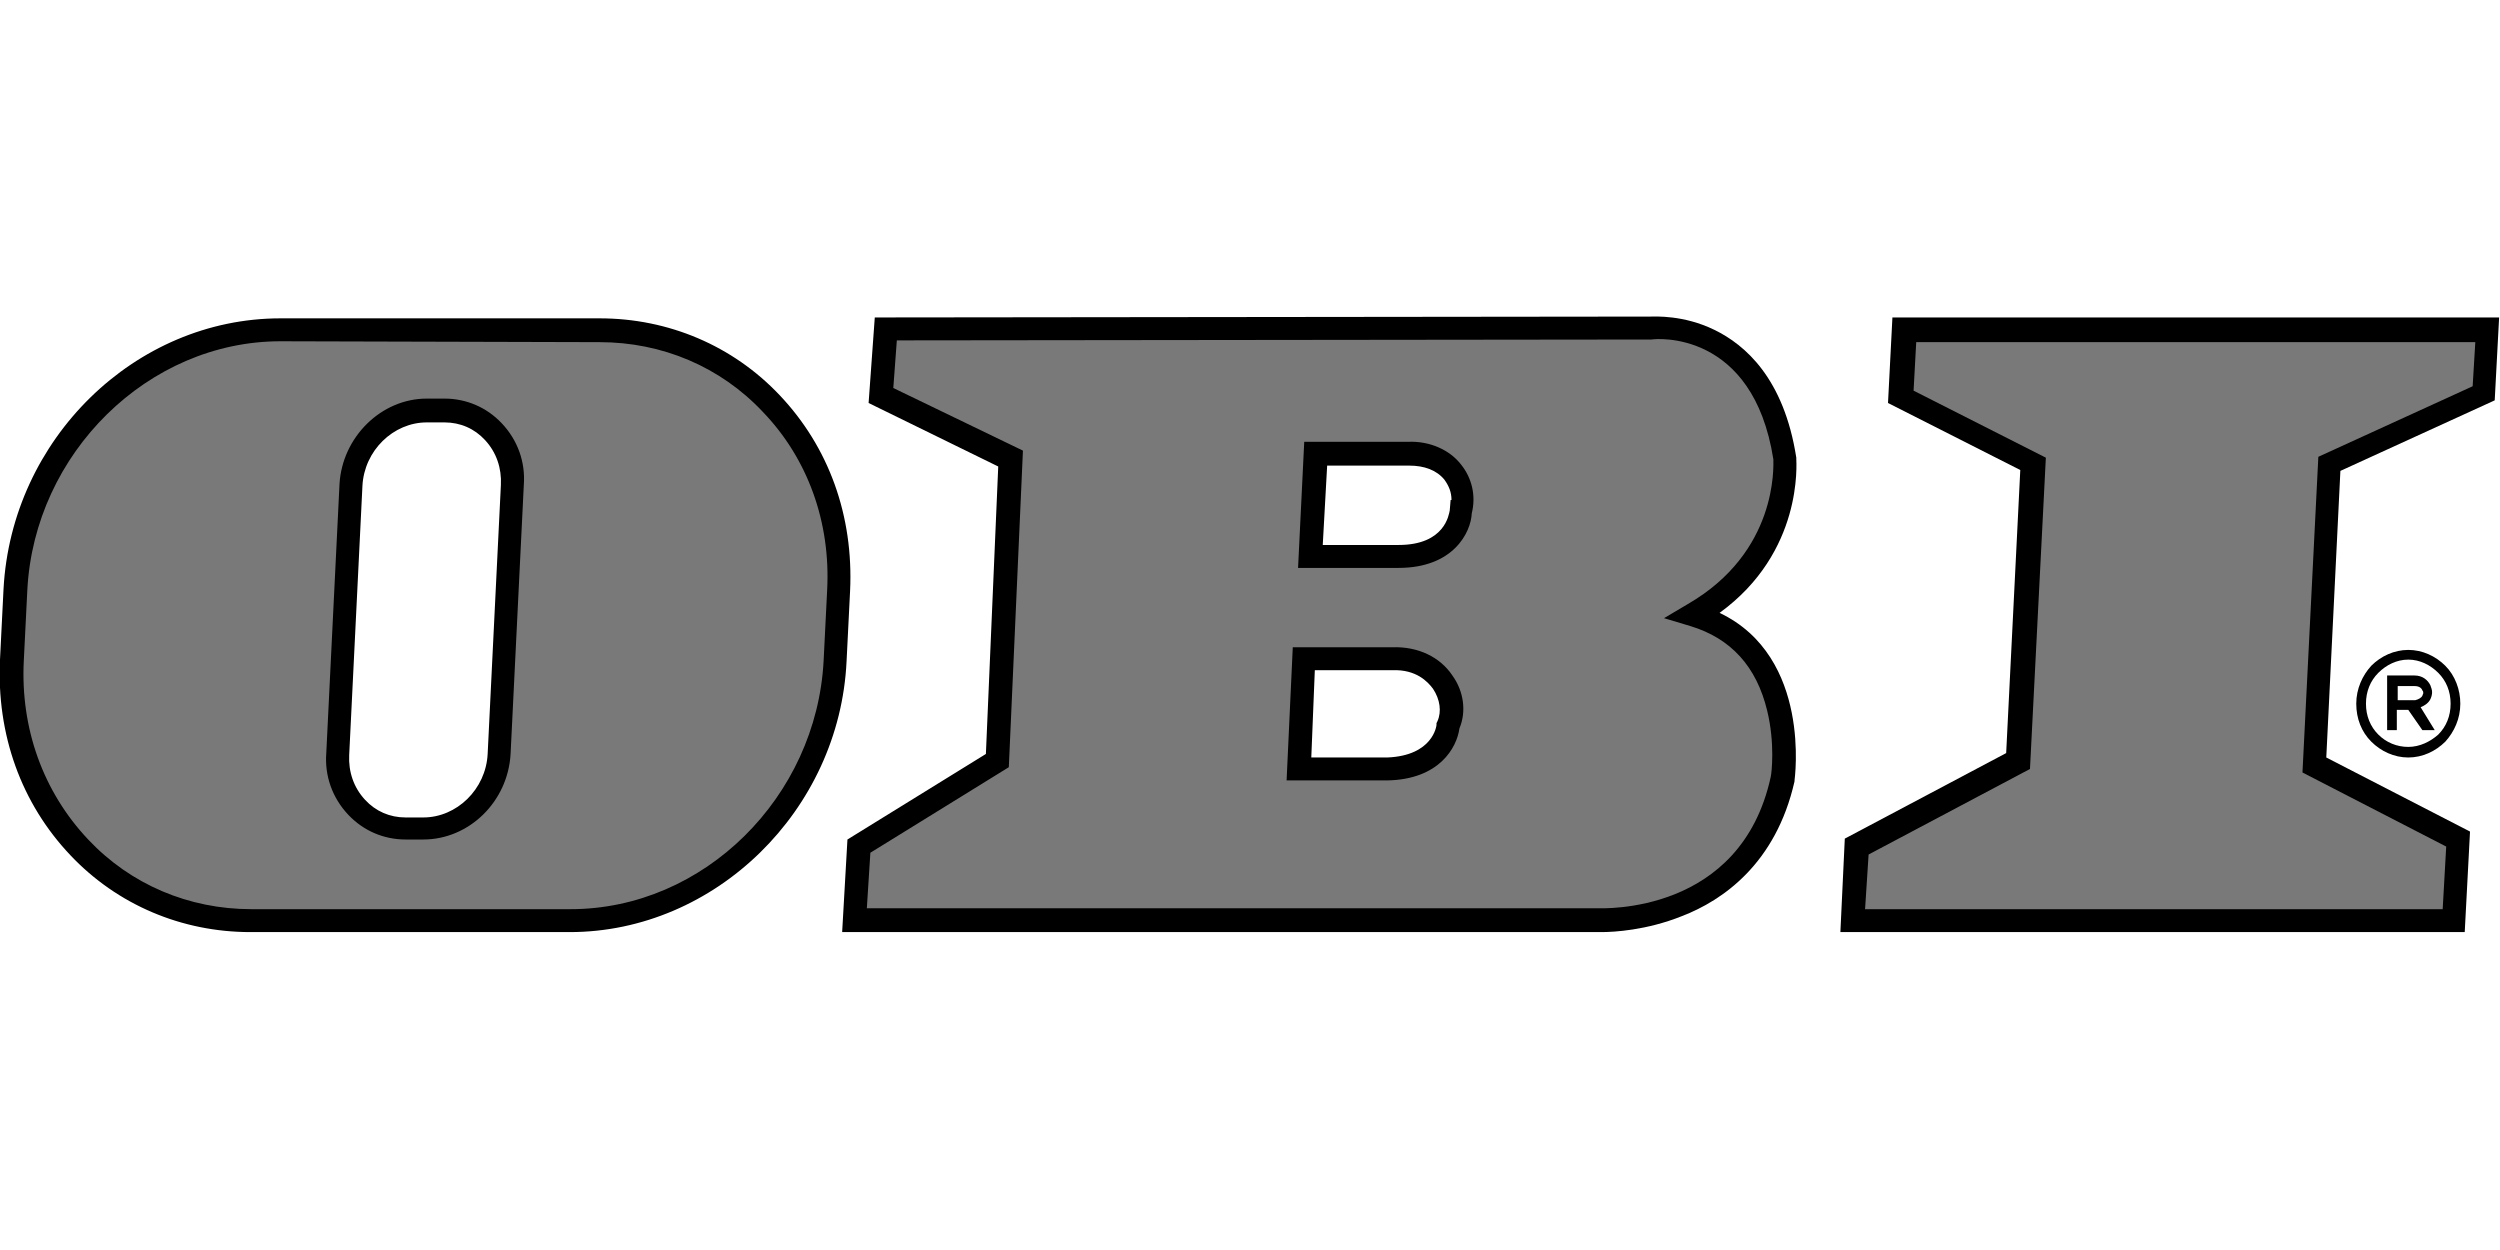
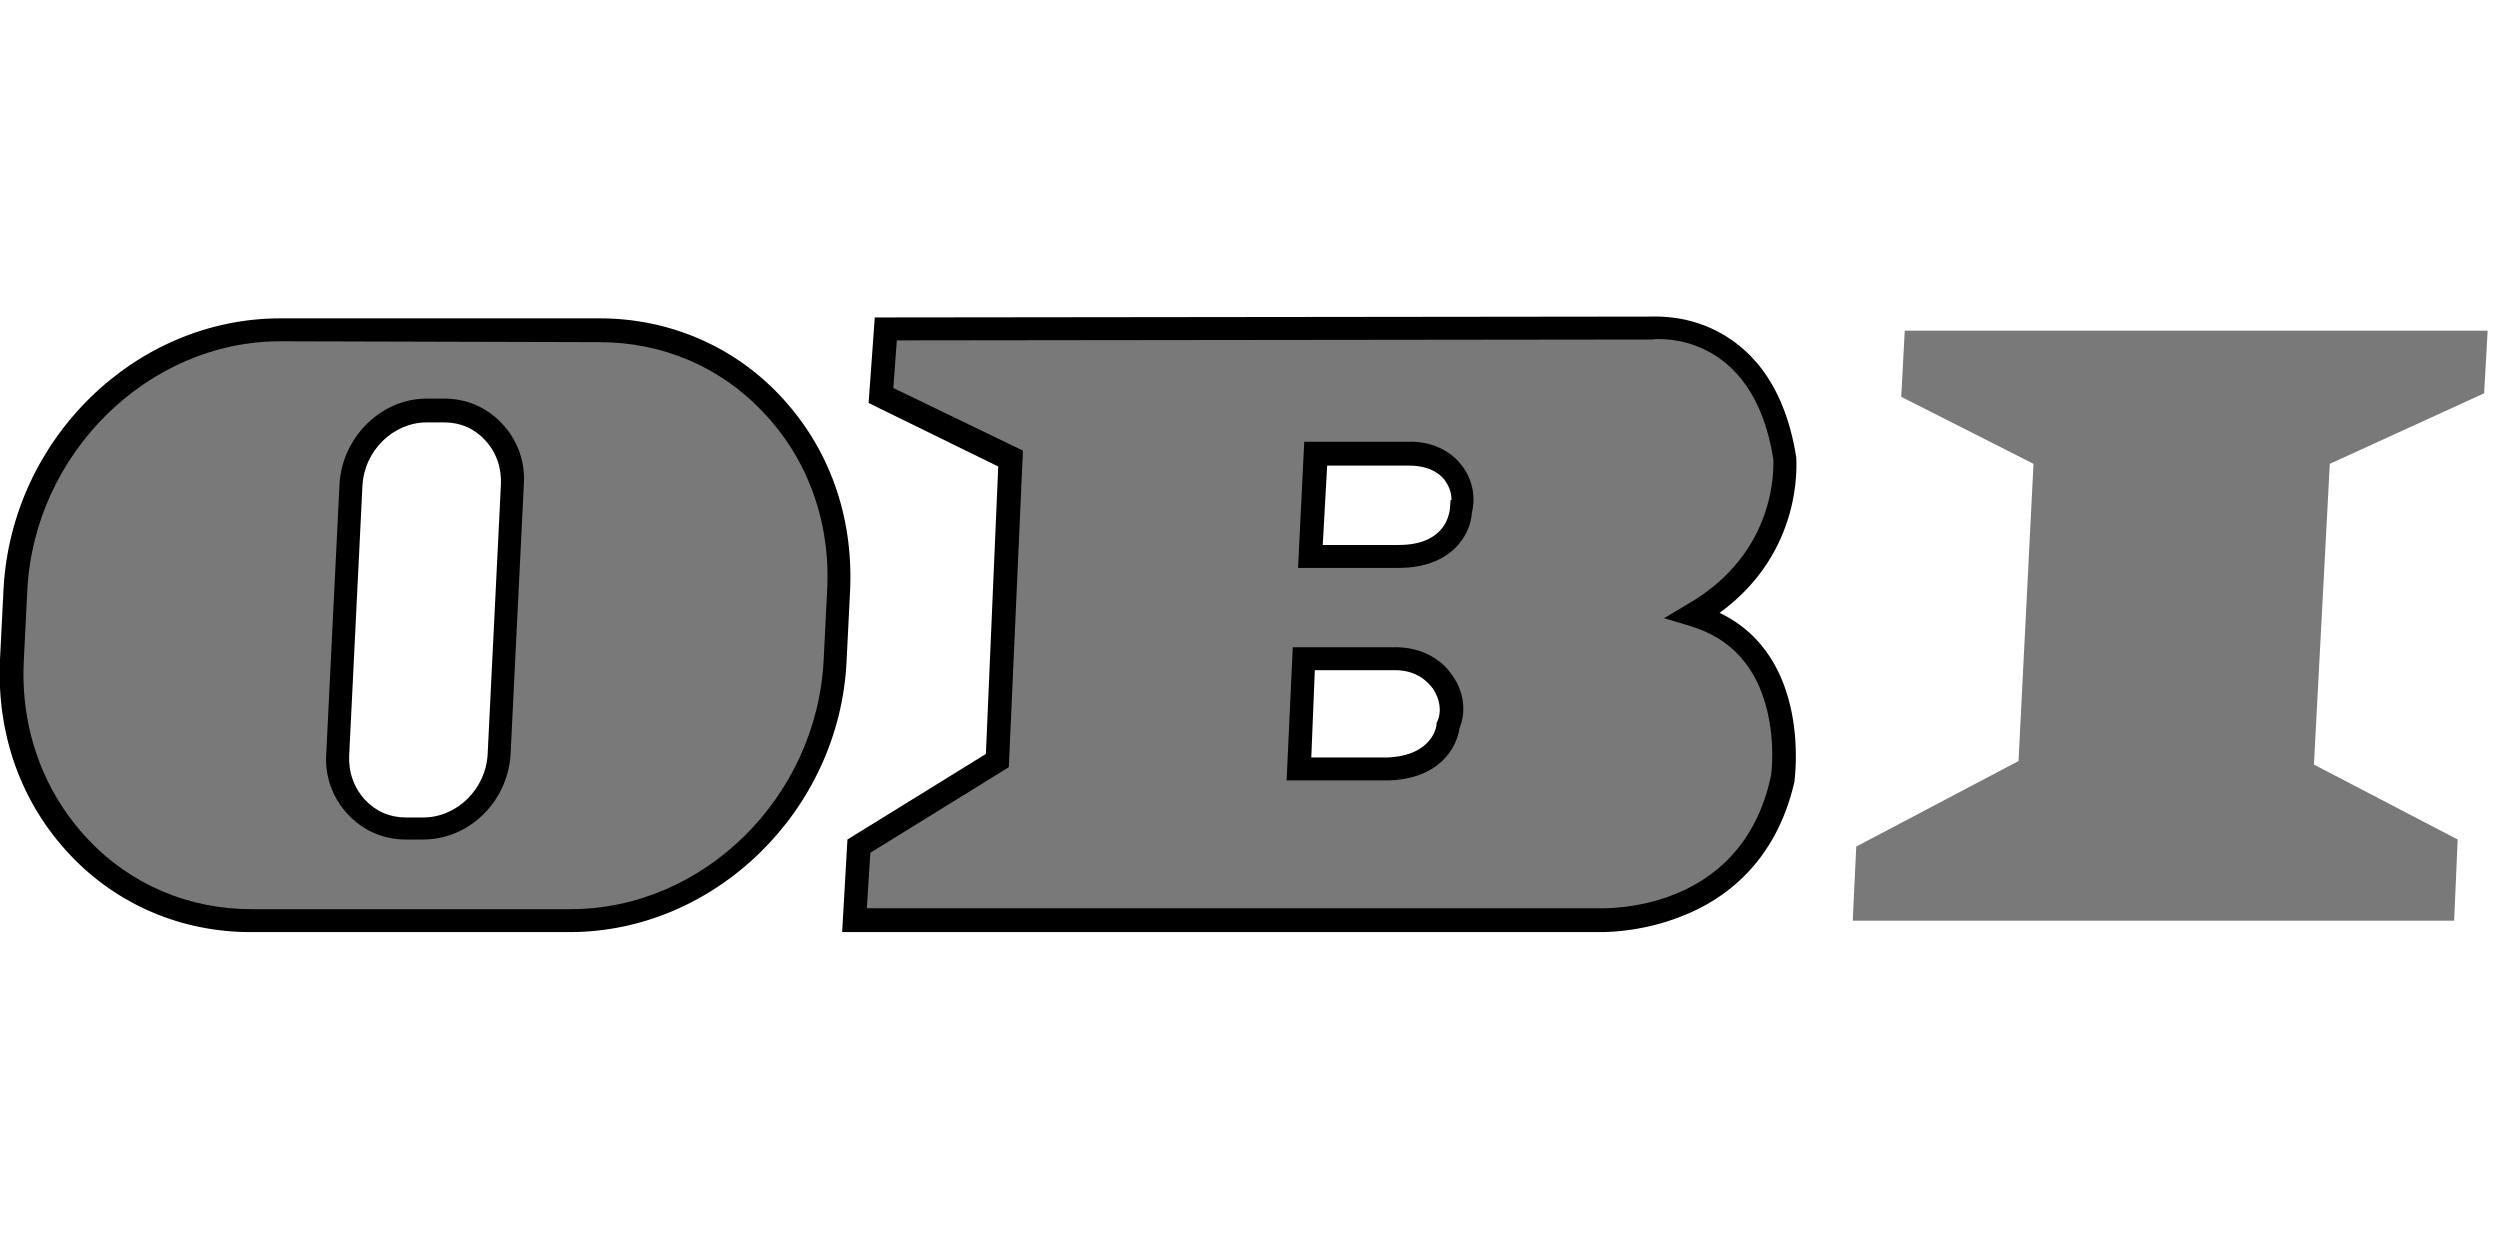
<svg xmlns="http://www.w3.org/2000/svg" version="1.1" id="Ebene_1" x="0px" y="0px" viewBox="0 0 283.5 141.7" style="enable-background:new 0 0 283.5 141.7;" xml:space="preserve">
  <style type="text/css">
	.st0{fill-rule:evenodd;clip-rule:evenodd;fill:#797979;}
</style>
  <g id="g6">
    <g>
      <polygon id="polygon8_00000178200226650025536480000005977400091693440939_" class="st0" points="228.9,86.3 230.6,52.6 215.6,45     216,37.5 282.1,37.5 281.7,44.6 264.2,52.6 262.4,86.7 278.7,95.2 278.3,104.4 210.1,104.4 210.5,96   " />
-       <path d="M279.5,105.7h-70.8l0.5-10.6l18.3-9.7l1.6-32.1l-15-7.6l0.5-9.7h68.8l-0.5,9.4l-17.5,8l-1.6,32.5l16.3,8.4L279.5,105.7z     M211.5,103.1H277l0.4-7.1l-16.3-8.4l1.8-35.8l17.5-8l0.3-5h-63.4l-0.3,5.5l15,7.6l-1.8,35.3l-18.3,9.7L211.5,103.1z" />
    </g>
    <g>
      <path id="path10_00000134233252567158600650000003401545286263339419_" class="st0" d="M157.3,87.2h-10l0.6-12.4h10    c5.3-0.2,7.7,4.5,6.3,7.6C164.3,82.4,163.8,87,157.3,87.2L157.3,87.2z M158.5,63.1h-10l0.6-11.7h10.5c4-0.1,6.8,2.8,6,6.6    C165.6,58,165.4,63.1,158.5,63.1L158.5,63.1z M187.2,37.3c0,0,12.8-1.4,15.2,14.8c0,0,1,11.2-10.3,17.7    c12.4,3.6,10.1,18.5,10.1,18.5c-3.7,17-21.1,16-21.1,16H96.9l0.5-8.4l15.7-9.7l1.5-34.1L99.9,45l0.5-7.6L187.2,37.3L187.2,37.3z" />
      <path d="M181.6,105.7c-0.3,0-0.5,0-0.6,0H95.5l0.6-10.5l15.7-9.7l1.4-32.6l-14.7-7.2l0.7-9.7l87.9-0.1c0.6,0,3.8-0.2,7.3,1.5    s7.9,5.5,9.3,14.5V52c0,0.5,0.8,10.6-8.7,17.5c10.5,5,8.5,18.9,8.5,19v0.1c-2.1,9.3-8.1,13.5-12.8,15.3    C186.7,105.5,183,105.7,181.6,105.7z M98.3,103h82.8l0,0c0.7,0,16.3,0.7,19.7-14.9c0.1-0.4,0.5-3.8-0.4-7.5    c-1.2-5-4.1-8.2-8.7-9.6l-3-0.9l2.7-1.6c10.2-5.9,9.7-15.6,9.7-16.4c-2.3-14.7-13.3-13.7-13.8-13.6h-0.1l-85.5,0.1l-0.4,5.4    l14.7,7.1L114.4,87l-15.7,9.7L98.3,103z M157.3,88.5h-11.4l0.7-15.1h11.3c2.9-0.1,5.4,1.1,6.8,3.2c1.3,1.8,1.6,4.1,0.8,6    C165.2,84.8,163.2,88.4,157.3,88.5L157.3,88.5z M148.7,85.9h8.6c5.2-0.2,5.6-3.6,5.6-3.7V82l0.1-0.2c0.5-1.1,0.3-2.5-0.5-3.7    c-0.6-0.8-1.9-2.2-4.6-2.1h-0.1h-8.7L148.7,85.9z M158.6,64.4L158.6,64.4h-11.4l0.7-14.3h11.8c2.4-0.1,4.7,0.9,6,2.6    c1.2,1.5,1.7,3.5,1.2,5.5C166.8,60.4,164.8,64.4,158.6,64.4z M150,61.8h8.6l0,0c5.3,0,5.7-3.5,5.8-3.9l0.1-1.2h0.1    c0-0.9-0.3-1.6-0.8-2.3c-0.9-1.1-2.3-1.6-4-1.6h-9.3L150,61.8z" />
    </g>
    <g>
      <path id="path12_00000117652847437502222180000011582975119792888225_" class="st0" d="M48.4,46.6h2c4.5,0,8,3.8,7.7,8.4    l-1.5,30.5c-0.2,4.7-4.1,8.4-8.6,8.4h-2c-4.5,0-8-3.8-7.7-8.4L39.8,55C40.1,50.3,43.9,46.6,48.4,46.6L48.4,46.6z M31.8,37.4H68    c15.8,0,27.9,13.2,27.1,29.5l-0.4,8c-0.8,16.3-14.3,29.5-30.1,29.5H28.4c-15.8,0-27.9-13.2-27.1-29.5l0.4-8    C2.6,50.6,16.1,37.4,31.8,37.4L31.8,37.4z" />
      <path d="M64.6,105.7H28.4c-7.8,0-15.1-3.1-20.4-8.7c-5.6-5.9-8.4-13.7-8-22.2l0.4-8c0.9-17,14.9-30.7,31.4-30.7H68    c7.8,0,15.1,3.1,20.4,8.7c5.6,5.9,8.4,13.7,8,22.2L96,75C95.2,91.9,81.1,105.7,64.6,105.7z M31.8,38.7c-15,0-27.9,12.7-28.7,28.2    l-0.4,8C2.3,82.6,4.9,89.8,10,95.2c4.8,5.1,11.4,7.9,18.5,7.9h36.2c15.1,0,27.9-12.7,28.7-28.2l0.4-8c0.4-7.7-2.2-14.9-7.3-20.2    c-4.8-5.1-11.4-7.9-18.5-7.9L31.8,38.7L31.8,38.7z M48,95.2h-2c-2.5,0-4.8-1-6.5-2.8c-1.8-1.9-2.7-4.4-2.5-7l1.5-30.5    c0.3-5.3,4.7-9.7,9.9-9.7h2c2.5,0,4.8,1,6.5,2.8c1.8,1.9,2.7,4.4,2.5,7l-1.5,30.5C57.6,90.9,53.2,95.2,48,95.2z M48.4,47.9    c-3.8,0-7.1,3.2-7.3,7.2l-1.5,30.5c-0.1,1.9,0.5,3.7,1.8,5.1c1.2,1.3,2.8,2,4.6,2h2c3.8,0,7.1-3.2,7.3-7.2L56.8,55    c0.1-1.9-0.5-3.7-1.8-5.1c-1.2-1.3-2.8-2-4.6-2C50.4,47.9,48.4,47.9,48.4,47.9z" />
    </g>
-     <path id="path14" d="M267.2,79.8c0-1.7,0.7-3.2,1.7-4.3c1.1-1.1,2.6-1.8,4.2-1.8s3.1,0.7,4.2,1.8c1.1,1.1,1.7,2.7,1.7,4.3   c0,1.7-0.7,3.2-1.7,4.3l0,0c-1.1,1.1-2.6,1.8-4.2,1.8s-3.1-0.7-4.2-1.8l0,0C267.8,83,267.2,81.5,267.2,79.8L267.2,79.8z    M273.1,80.5h-1.3v2.3h-1.1v-6.2h3.1c0.9,0,1.5,0.5,1.8,1.1c0.1,0.3,0.2,0.5,0.2,0.8l0,0c0,0.3-0.1,0.6-0.2,0.8   c-0.2,0.4-0.6,0.7-1.1,0.9l1.6,2.6h-1.4L273.1,80.5L273.1,80.5z M271.8,79.4c0.7,0,1.2,0,2,0h0.1l0,0c0.4-0.1,0.7-0.3,0.8-0.5   c0-0.1,0.1-0.2,0.1-0.3c0-0.1,0-0.2-0.1-0.3c-0.1-0.3-0.4-0.5-0.9-0.5h-1.9v1.6H271.8z M269.7,76.3c-0.9,0.9-1.4,2.1-1.4,3.5   s0.5,2.6,1.4,3.5l0,0c0.9,0.9,2.1,1.4,3.4,1.4s2.5-0.6,3.4-1.4l0,0c0.9-0.9,1.4-2.1,1.4-3.5s-0.5-2.6-1.4-3.5s-2.1-1.5-3.4-1.5   C271.8,74.8,270.6,75.4,269.7,76.3L269.7,76.3z" />
  </g>
</svg>